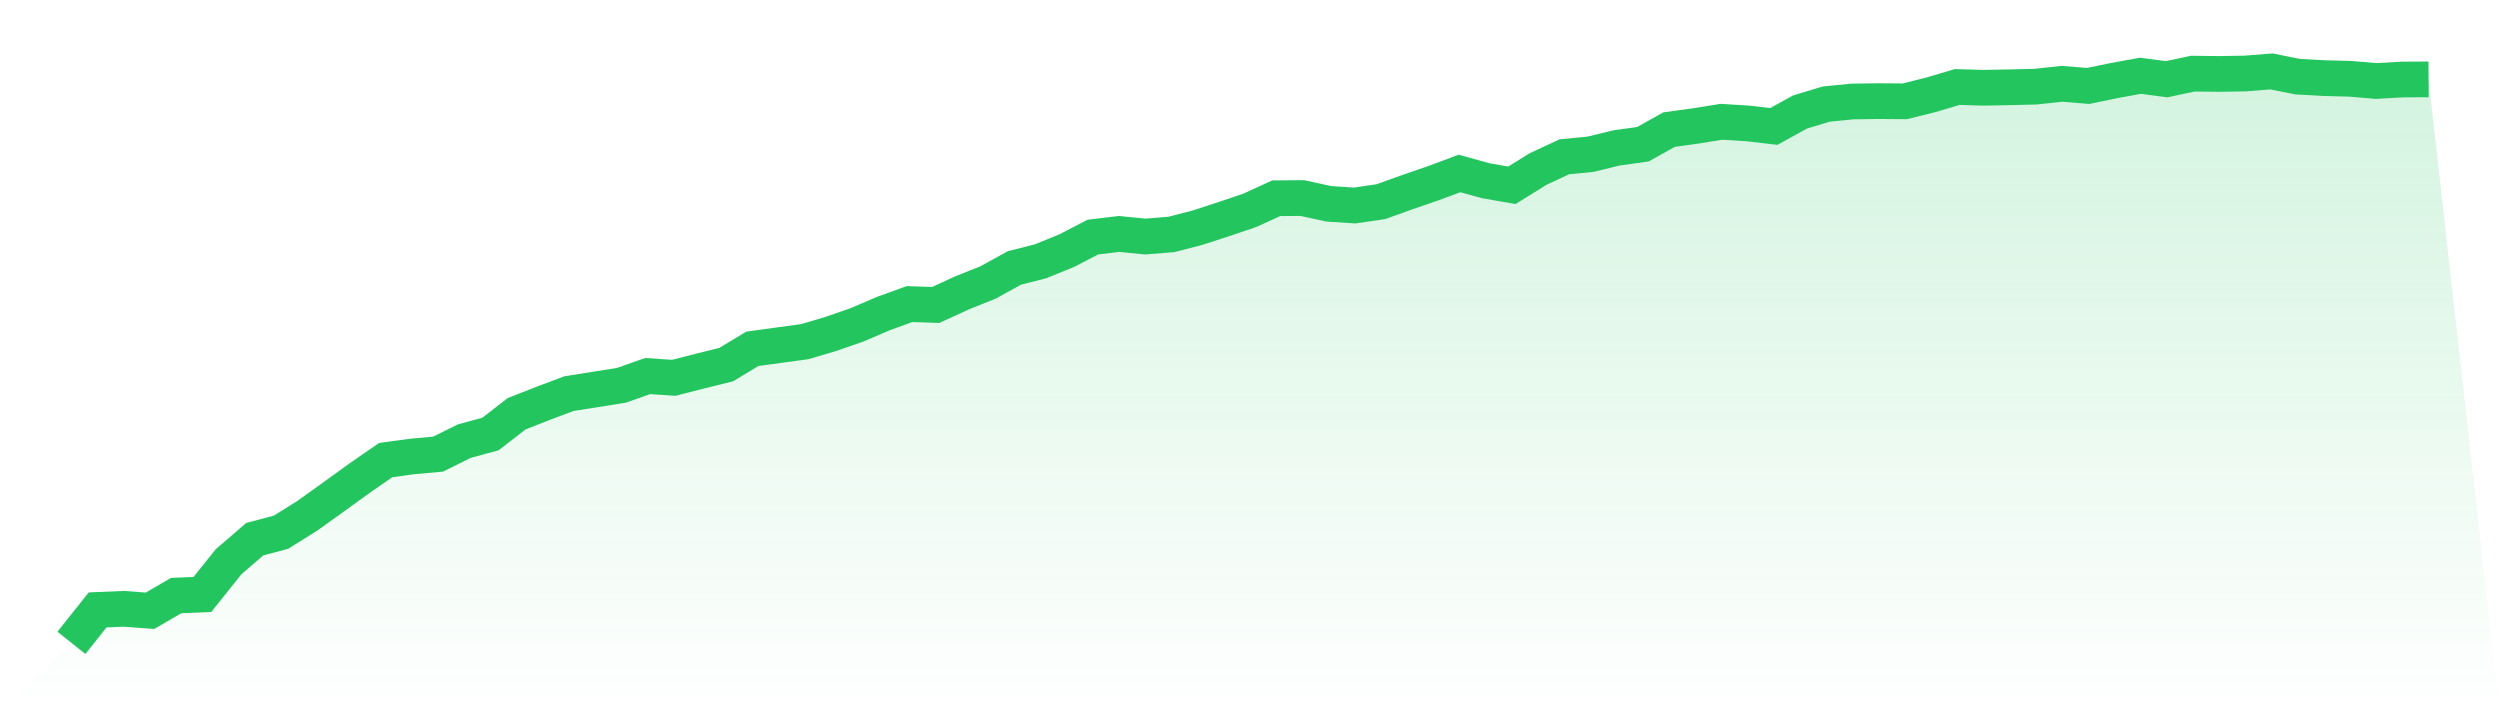
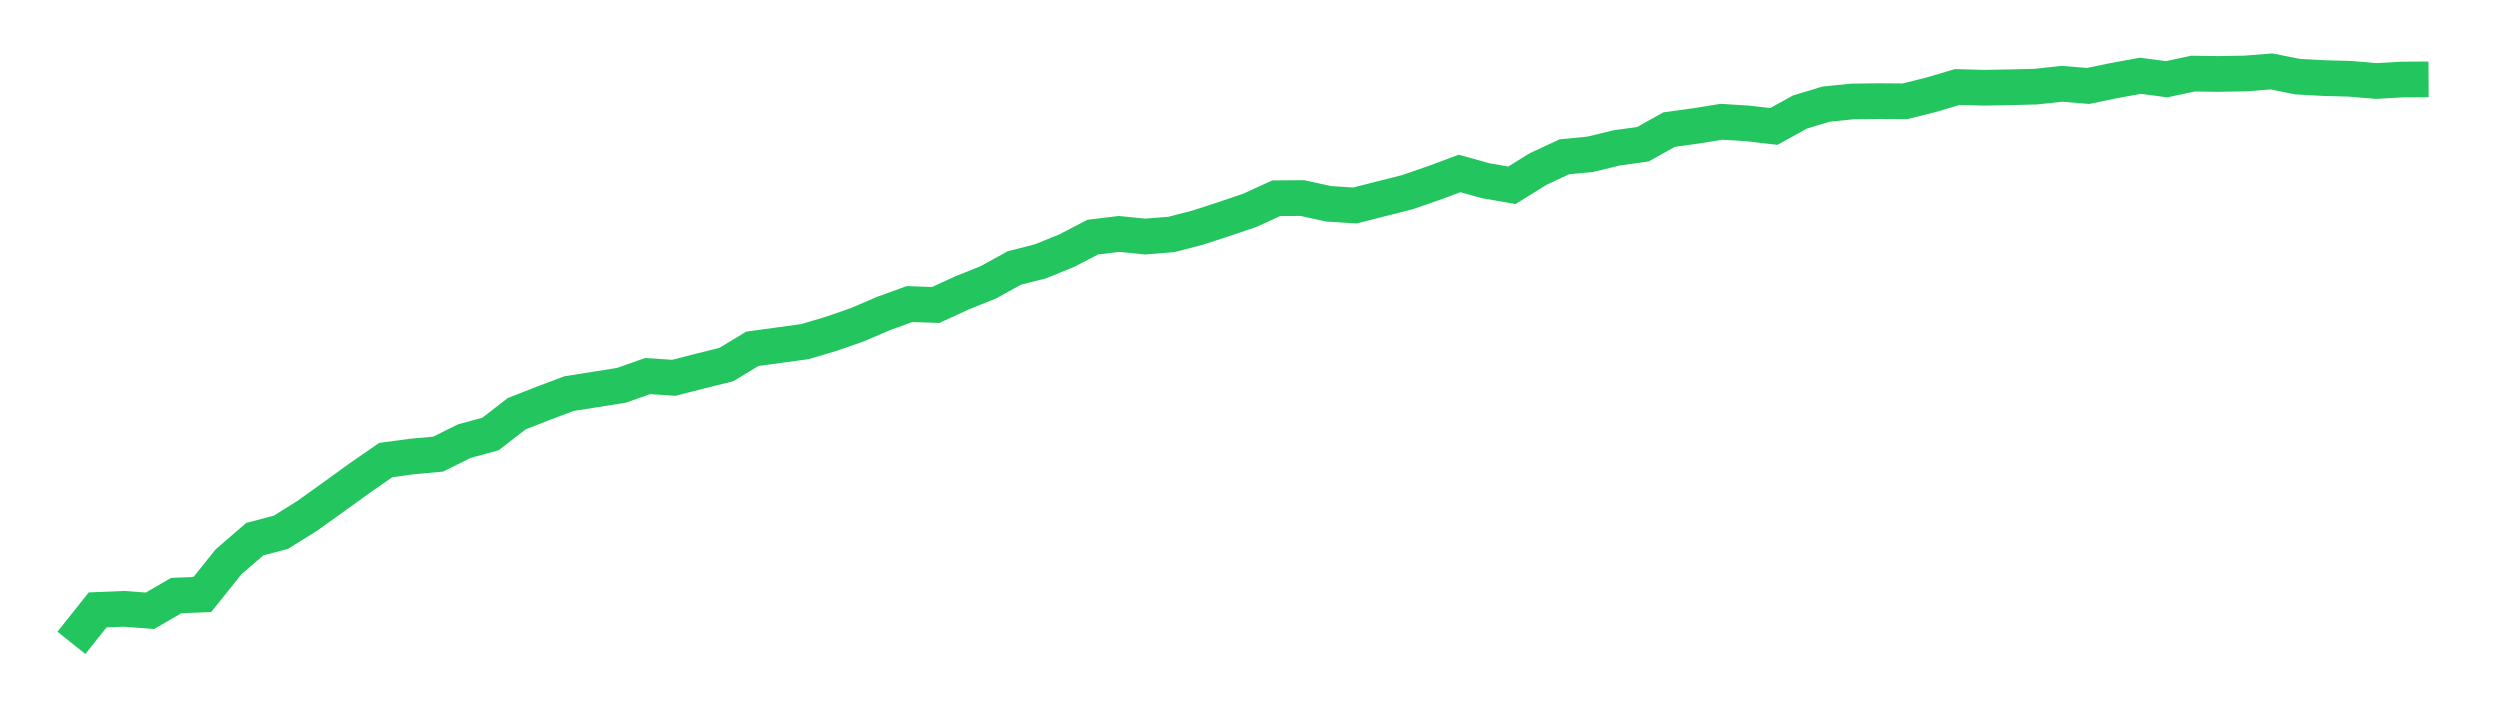
<svg xmlns="http://www.w3.org/2000/svg" viewBox="0 0 140 40">
  <defs>
    <linearGradient id="gradient" x1="0" x2="0" y1="0" y2="1">
      <stop offset="0%" stop-color="#22c55e" stop-opacity="0.2" />
      <stop offset="100%" stop-color="#22c55e" stop-opacity="0" />
    </linearGradient>
  </defs>
-   <path d="M4,36 L4,36 L5.467,34.155 L6.933,34.094 L8.4,34.203 L9.867,33.351 L11.333,33.291 L12.8,31.459 L14.267,30.192 L15.733,29.806 L17.2,28.889 L18.667,27.839 L20.133,26.778 L21.6,25.764 L23.067,25.564 L24.533,25.431 L26,24.704 L27.467,24.304 L28.933,23.169 L30.4,22.593 L31.867,22.042 L33.333,21.811 L34.8,21.577 L36.267,21.06 L37.733,21.157 L39.2,20.782 L40.667,20.418 L42.133,19.533 L43.6,19.333 L45.067,19.133 L46.533,18.699 L48,18.189 L49.467,17.56 L50.933,17.028 L52.4,17.078 L53.867,16.404 L55.333,15.817 L56.8,15.008 L58.267,14.633 L59.733,14.038 L61.2,13.277 L62.667,13.101 L64.133,13.247 L65.6,13.129 L67.067,12.748 L68.533,12.272 L70,11.773 L71.467,11.102 L72.933,11.091 L74.4,11.413 L75.867,11.508 L77.333,11.293 L78.8,10.765 L80.267,10.26 L81.733,9.714 L83.2,10.121 L84.667,10.375 L86.133,9.465 L87.6,8.782 L89.067,8.638 L90.533,8.281 L92,8.078 L93.467,7.258 L94.933,7.056 L96.4,6.82 L97.867,6.911 L99.333,7.082 L100.8,6.272 L102.267,5.829 L103.733,5.683 L105.2,5.663 L106.667,5.674 L108.133,5.309 L109.6,4.873 L111.067,4.914 L112.533,4.888 L114,4.852 L115.467,4.693 L116.933,4.813 L118.4,4.51 L119.867,4.243 L121.333,4.437 L122.8,4.123 L124.267,4.141 L125.733,4.116 L127.2,4 L128.667,4.292 L130.133,4.373 L131.6,4.412 L133.067,4.536 L134.533,4.453 L136,4.445 L140,40 L0,40 z" fill="url(#gradient)" />
-   <path d="M4,36 L4,36 L5.467,34.155 L6.933,34.094 L8.4,34.203 L9.867,33.351 L11.333,33.291 L12.8,31.459 L14.267,30.192 L15.733,29.806 L17.2,28.889 L18.667,27.839 L20.133,26.778 L21.6,25.764 L23.067,25.564 L24.533,25.431 L26,24.704 L27.467,24.304 L28.933,23.169 L30.4,22.593 L31.867,22.042 L33.333,21.811 L34.8,21.577 L36.267,21.06 L37.733,21.157 L39.2,20.782 L40.667,20.418 L42.133,19.533 L43.6,19.333 L45.067,19.133 L46.533,18.699 L48,18.189 L49.467,17.56 L50.933,17.028 L52.4,17.078 L53.867,16.404 L55.333,15.817 L56.8,15.008 L58.267,14.633 L59.733,14.038 L61.2,13.277 L62.667,13.101 L64.133,13.247 L65.6,13.129 L67.067,12.748 L68.533,12.272 L70,11.773 L71.467,11.102 L72.933,11.091 L74.4,11.413 L75.867,11.508 L77.333,11.293 L78.8,10.765 L80.267,10.26 L81.733,9.714 L83.2,10.121 L84.667,10.375 L86.133,9.465 L87.6,8.782 L89.067,8.638 L90.533,8.281 L92,8.078 L93.467,7.258 L94.933,7.056 L96.4,6.82 L97.867,6.911 L99.333,7.082 L100.8,6.272 L102.267,5.829 L103.733,5.683 L105.2,5.663 L106.667,5.674 L108.133,5.309 L109.6,4.873 L111.067,4.914 L112.533,4.888 L114,4.852 L115.467,4.693 L116.933,4.813 L118.4,4.51 L119.867,4.243 L121.333,4.437 L122.8,4.123 L124.267,4.141 L125.733,4.116 L127.2,4 L128.667,4.292 L130.133,4.373 L131.6,4.412 L133.067,4.536 L134.533,4.453 L136,4.445" fill="none" stroke="#22c55e" stroke-width="2" />
+   <path d="M4,36 L4,36 L5.467,34.155 L6.933,34.094 L8.4,34.203 L9.867,33.351 L11.333,33.291 L12.8,31.459 L14.267,30.192 L15.733,29.806 L17.2,28.889 L18.667,27.839 L20.133,26.778 L21.6,25.764 L23.067,25.564 L24.533,25.431 L26,24.704 L27.467,24.304 L28.933,23.169 L30.4,22.593 L31.867,22.042 L33.333,21.811 L34.8,21.577 L36.267,21.06 L37.733,21.157 L39.2,20.782 L40.667,20.418 L42.133,19.533 L43.6,19.333 L45.067,19.133 L46.533,18.699 L48,18.189 L49.467,17.56 L50.933,17.028 L52.4,17.078 L53.867,16.404 L55.333,15.817 L56.8,15.008 L58.267,14.633 L59.733,14.038 L61.2,13.277 L62.667,13.101 L64.133,13.247 L65.6,13.129 L67.067,12.748 L68.533,12.272 L70,11.773 L71.467,11.102 L72.933,11.091 L74.4,11.413 L75.867,11.508 L78.8,10.765 L80.267,10.26 L81.733,9.714 L83.2,10.121 L84.667,10.375 L86.133,9.465 L87.6,8.782 L89.067,8.638 L90.533,8.281 L92,8.078 L93.467,7.258 L94.933,7.056 L96.4,6.82 L97.867,6.911 L99.333,7.082 L100.8,6.272 L102.267,5.829 L103.733,5.683 L105.2,5.663 L106.667,5.674 L108.133,5.309 L109.6,4.873 L111.067,4.914 L112.533,4.888 L114,4.852 L115.467,4.693 L116.933,4.813 L118.4,4.51 L119.867,4.243 L121.333,4.437 L122.8,4.123 L124.267,4.141 L125.733,4.116 L127.2,4 L128.667,4.292 L130.133,4.373 L131.6,4.412 L133.067,4.536 L134.533,4.453 L136,4.445" fill="none" stroke="#22c55e" stroke-width="2" />
</svg>